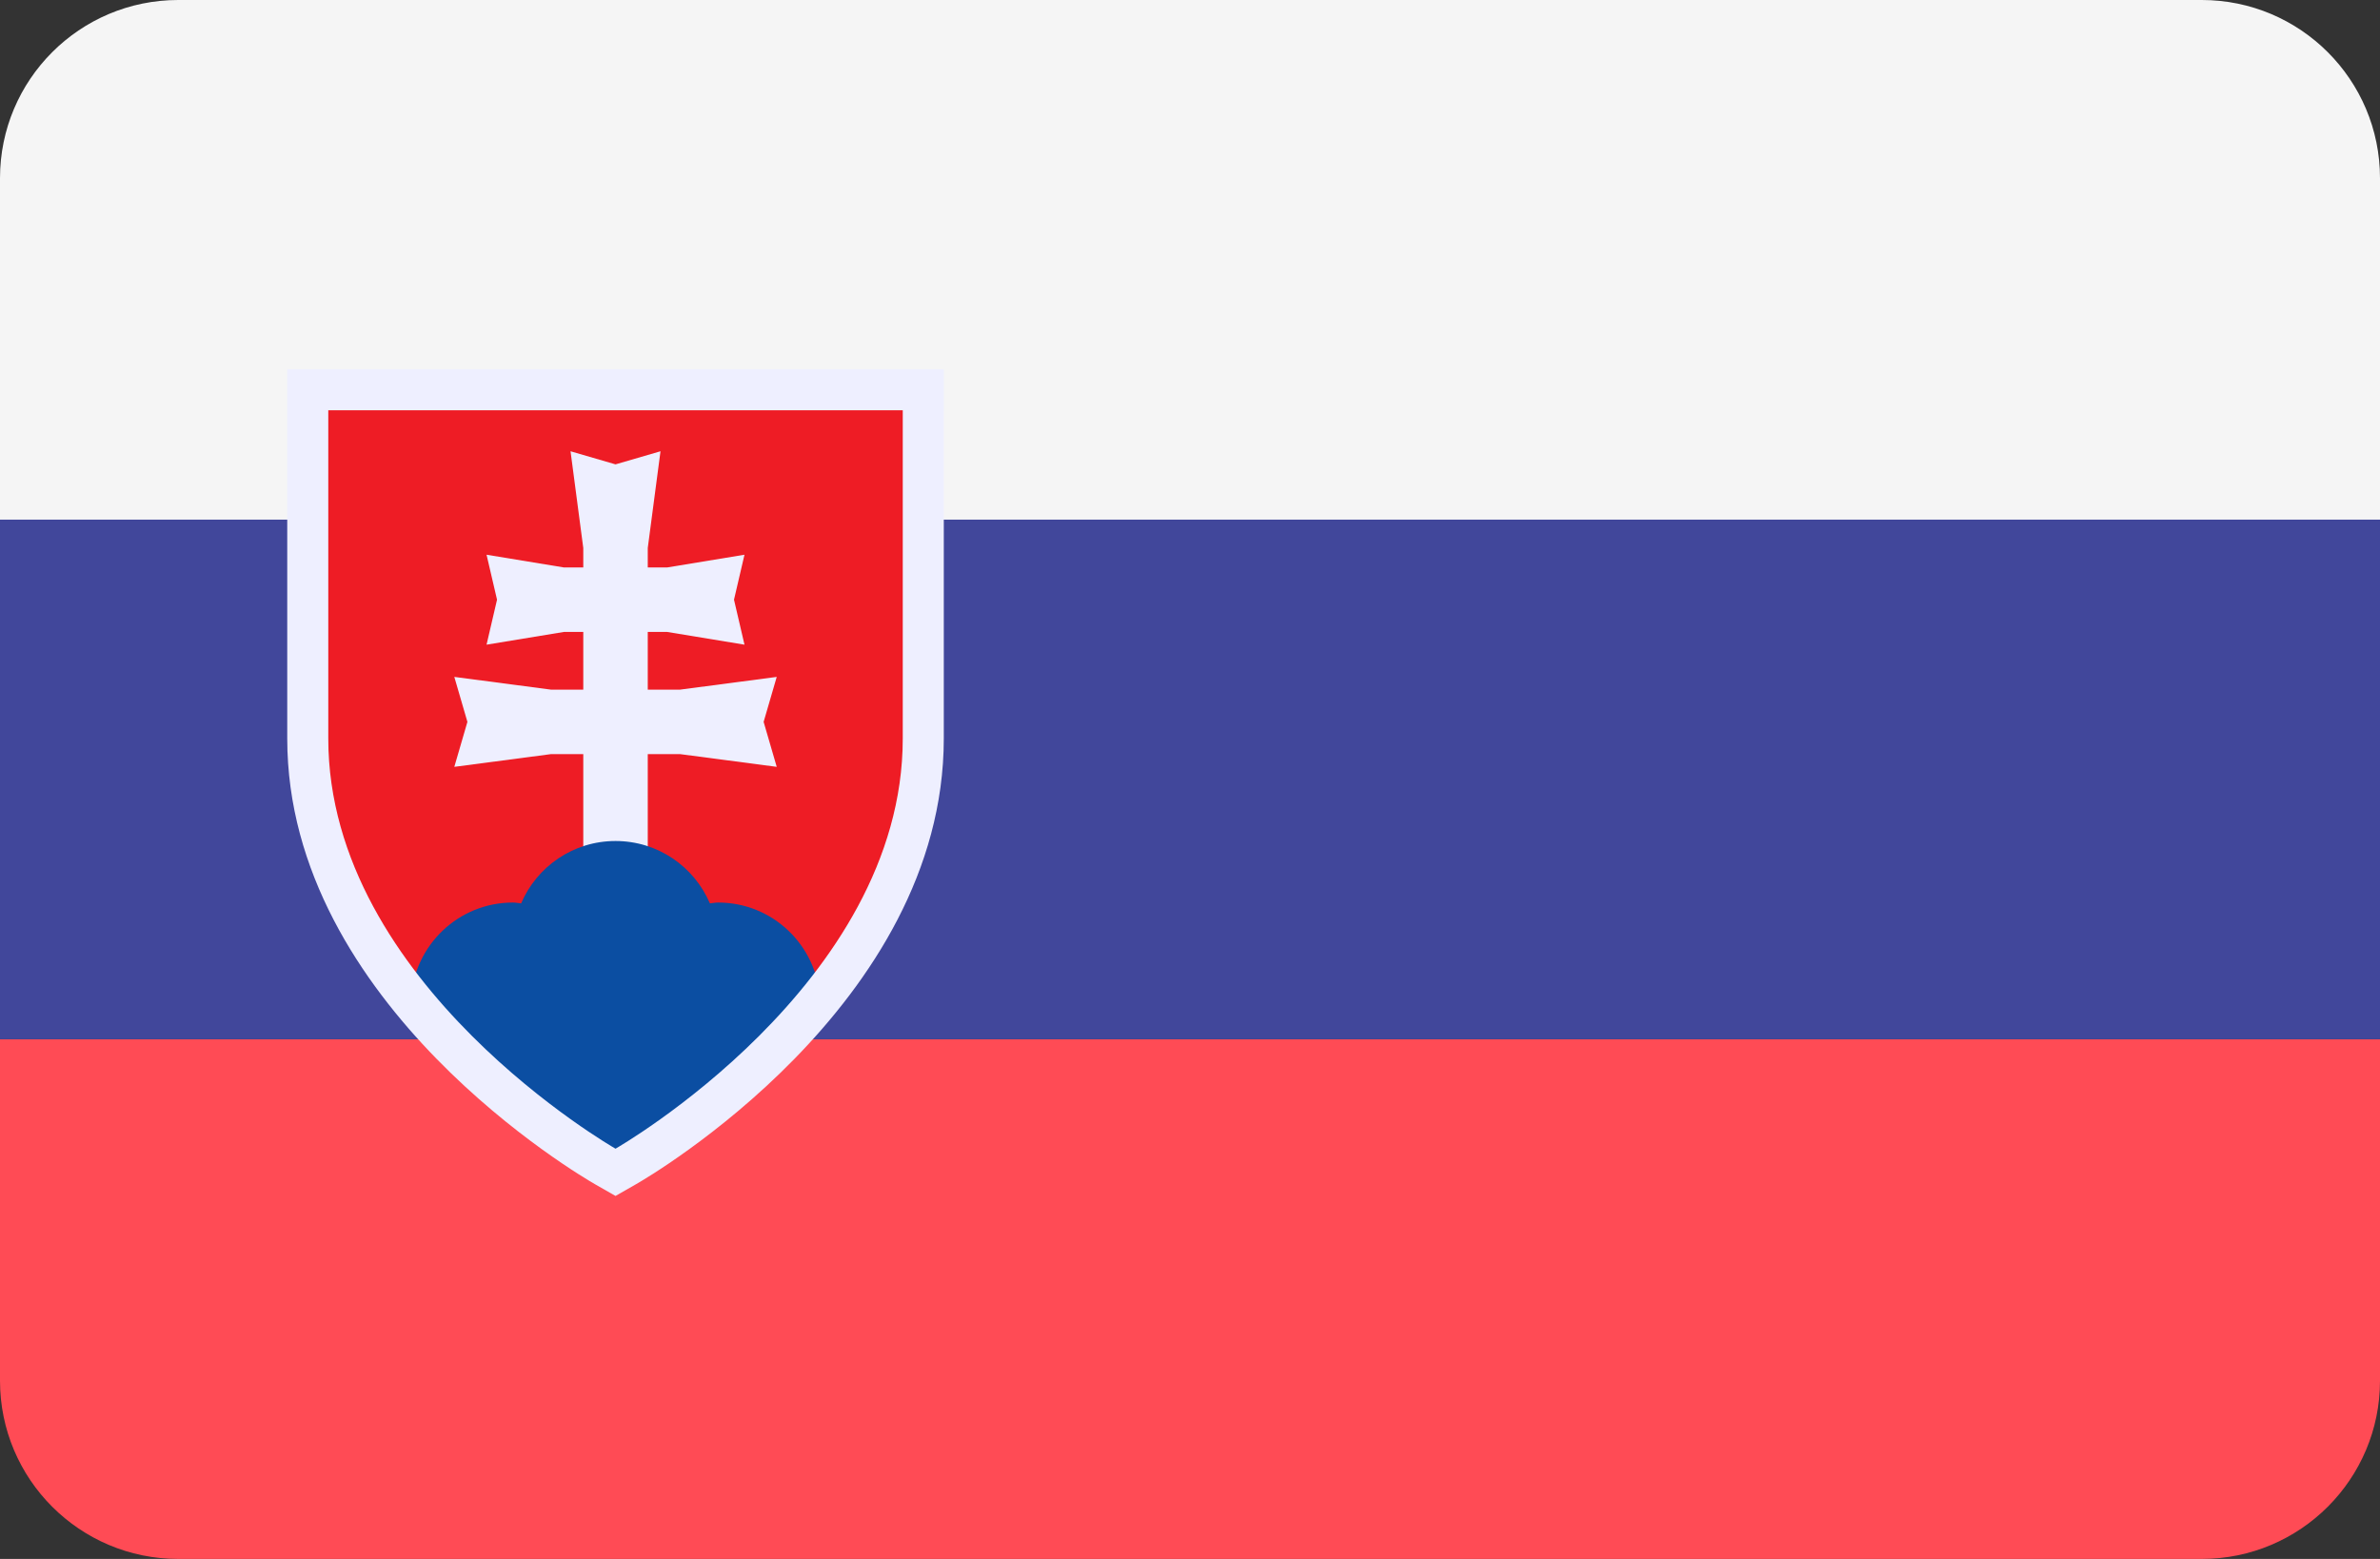
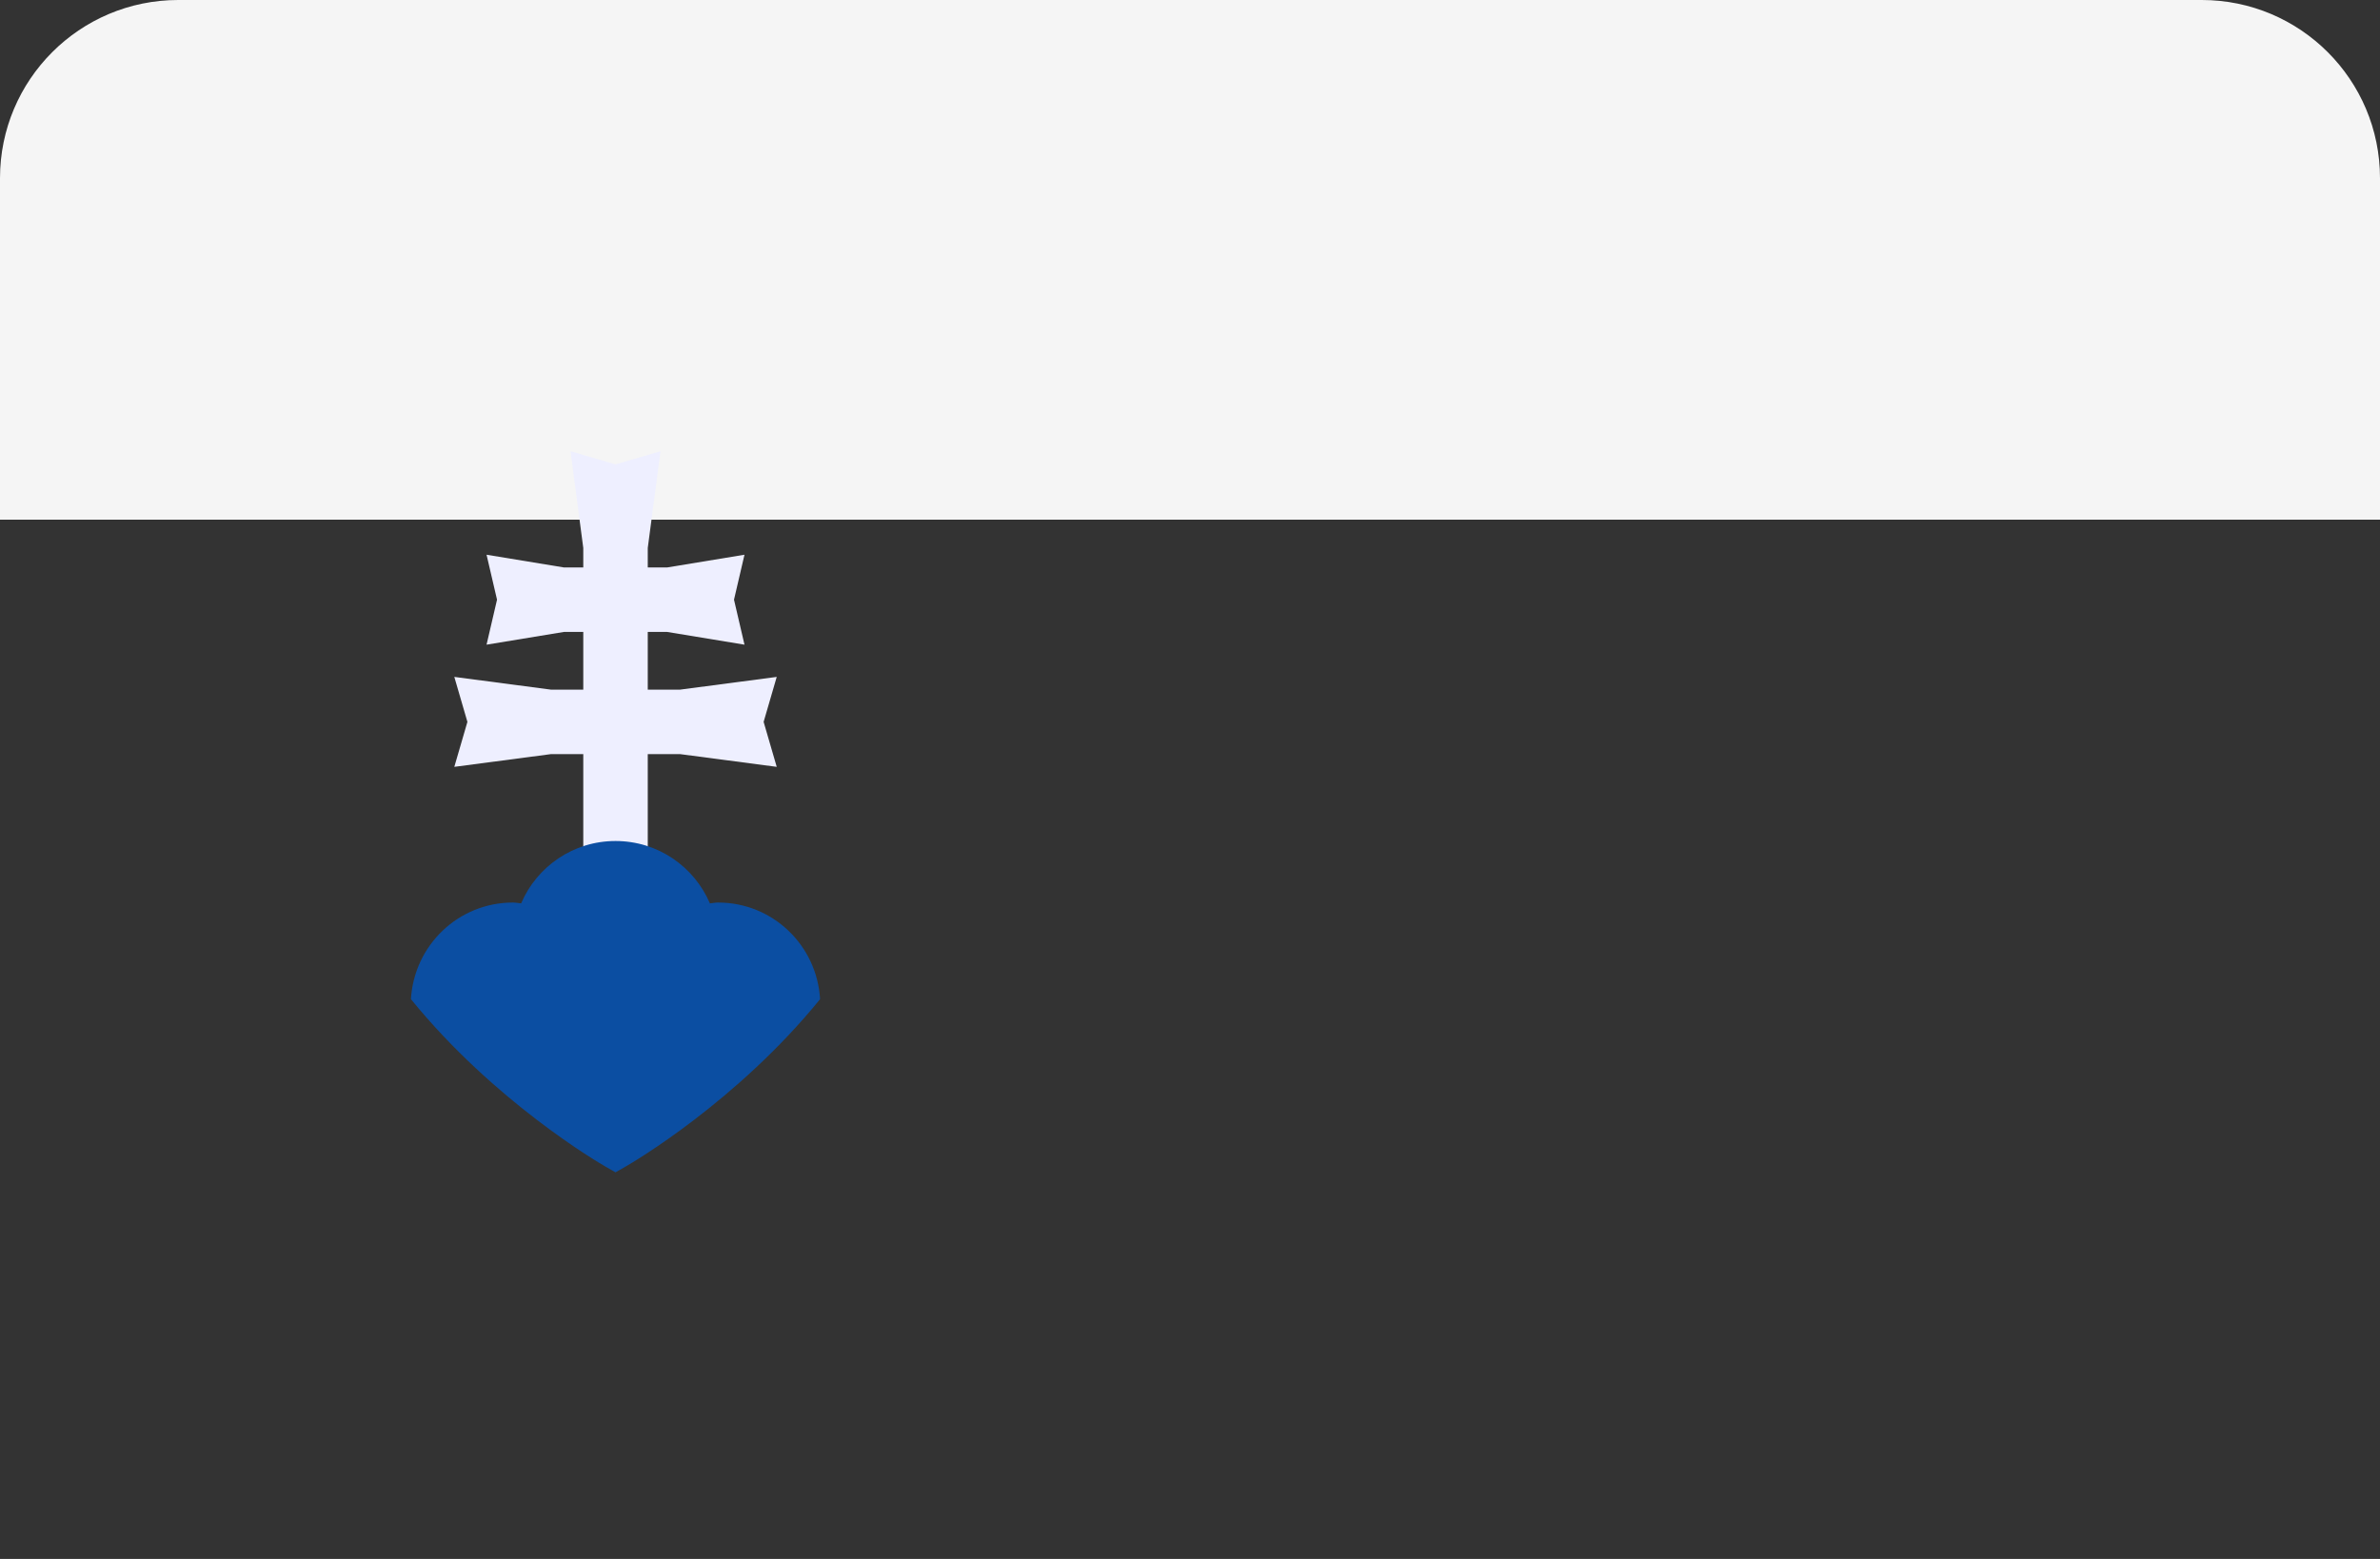
<svg xmlns="http://www.w3.org/2000/svg" xmlns:ns1="http://sodipodi.sourceforge.net/DTD/sodipodi-0.dtd" xmlns:ns2="http://www.inkscape.org/namespaces/inkscape" version="1.1" id="svg1" viewBox="0 0 512 335.448" xml:space="preserve" ns1:docname="Slovenskega.svg" width="512" height="335.448" ns2:version="1.3 (0e150ed6c4, 2023-07-21)">
  <rect x="0" y="0" width="512" height="335.448" fill="#333333" stroke="none" />
  <title id="title1">Flag of Slovakia</title>
  <defs id="defs5" />
  <ns1:namedview id="namedview5" pagecolor="#EEEFFF" bordercolor="#000000" borderopacity="0.25" ns2:showpageshadow="2" ns2:pageopacity="0.0" ns2:pagecheckerboard="0" ns2:deskcolor="#d1d1d1" showgrid="false" ns2:zoom="2.0956674" ns2:cx="256.00436" ns2:cy="167.96558" ns2:window-width="2160" ns2:window-height="1330" ns2:window-x="-12" ns2:window-y="-12" ns2:window-maximized="1" ns2:current-layer="Layer_1" />
  <path style="fill:#f5f5f5" d="M 473.655,0 H 38.345 C 17.167,0 0,17.167 0,38.345 v 73.471 H 512 V 38.345 C 512,17.167 494.833,0 473.655,0 Z" id="path1" />
-   <path style="fill:#ff4b55" d="m 0,297.103 c 0,21.177 17.167,38.345 38.345,38.345 h 435.31 c 21.177,0 38.345,-17.167 38.345,-38.345 V 223.632 H 0 Z" id="path2" />
-   <rect y="111.814" style="fill:#41479b" width="512" height="111.81" id="rect2" x="0" />
-   <path style="fill:#EE1C25" d="M 130.225,251.009 C 127.612,249.508 66.207,213.793 66.207,158.896 V 83.862 h 132.414 v 75.034 c 0,54.897 -61.405,90.612 -64.018,92.113 l -2.189,1.249 z" id="path3" />
  <polygon style="fill:#EEEFFF" points="139.35,236.672 139.35,224.254 143.511,224.254 160.158,226.995 157.903,217.318 160.158,207.641 143.511,210.381 139.35,210.381 139.35,206.187 142.091,185.379 132.414,188.198 122.737,185.379 125.478,206.187 125.478,210.381 121.315,210.381 104.67,207.641 106.924,217.318 104.67,226.995 121.315,224.254 125.478,224.254 125.478,236.672 118.542,236.672 97.734,233.931 100.552,243.608 97.734,253.284 118.542,250.543 125.478,250.543 125.478,282.483 139.35,282.483 139.35,250.543 146.285,250.543 167.094,253.284 164.276,243.608 167.094,233.931 146.285,236.672 " id="polygon3" transform="translate(0,-88.276)" />
  <path style="fill:#0B4EA2" d="m 132.414,180.965 c -9.118,0 -16.938,5.532 -20.302,13.419 -0.594,-0.049 -1.162,-0.178 -1.767,-0.178 -11.751,0 -21.266,9.21 -21.94,20.791 17.875,22.004 40.264,35.116 41.82,36.011 l 2.189,1.25 2.189,-1.25 c 1.556,-0.894 23.945,-14.006 41.82,-36.011 -0.673,-11.581 -10.189,-20.791 -21.94,-20.791 -0.605,0 -1.174,0.129 -1.767,0.178 -3.364,-7.887 -11.184,-13.419 -20.302,-13.419 z" id="path4" />
-   <path style="fill:#EEEFFF" d="m 194.207,88.276 c 0,0 0,52.966 0,70.621 0,52.966 -61.793,88.276 -61.793,88.276 0,0 -61.793,-35.31 -61.793,-88.276 0,-17.655 0,-70.621 0,-70.621 h 123.586 m 8.827,-8.828 H 194.206 70.621 61.793 v 8.828 70.621 c 0,57.428 63.537,94.394 66.241,95.94 l 4.38,2.503 4.38,-2.503 c 2.705,-1.546 66.241,-38.513 66.241,-95.94 V 88.276 79.448 Z" id="path5" />
</svg>